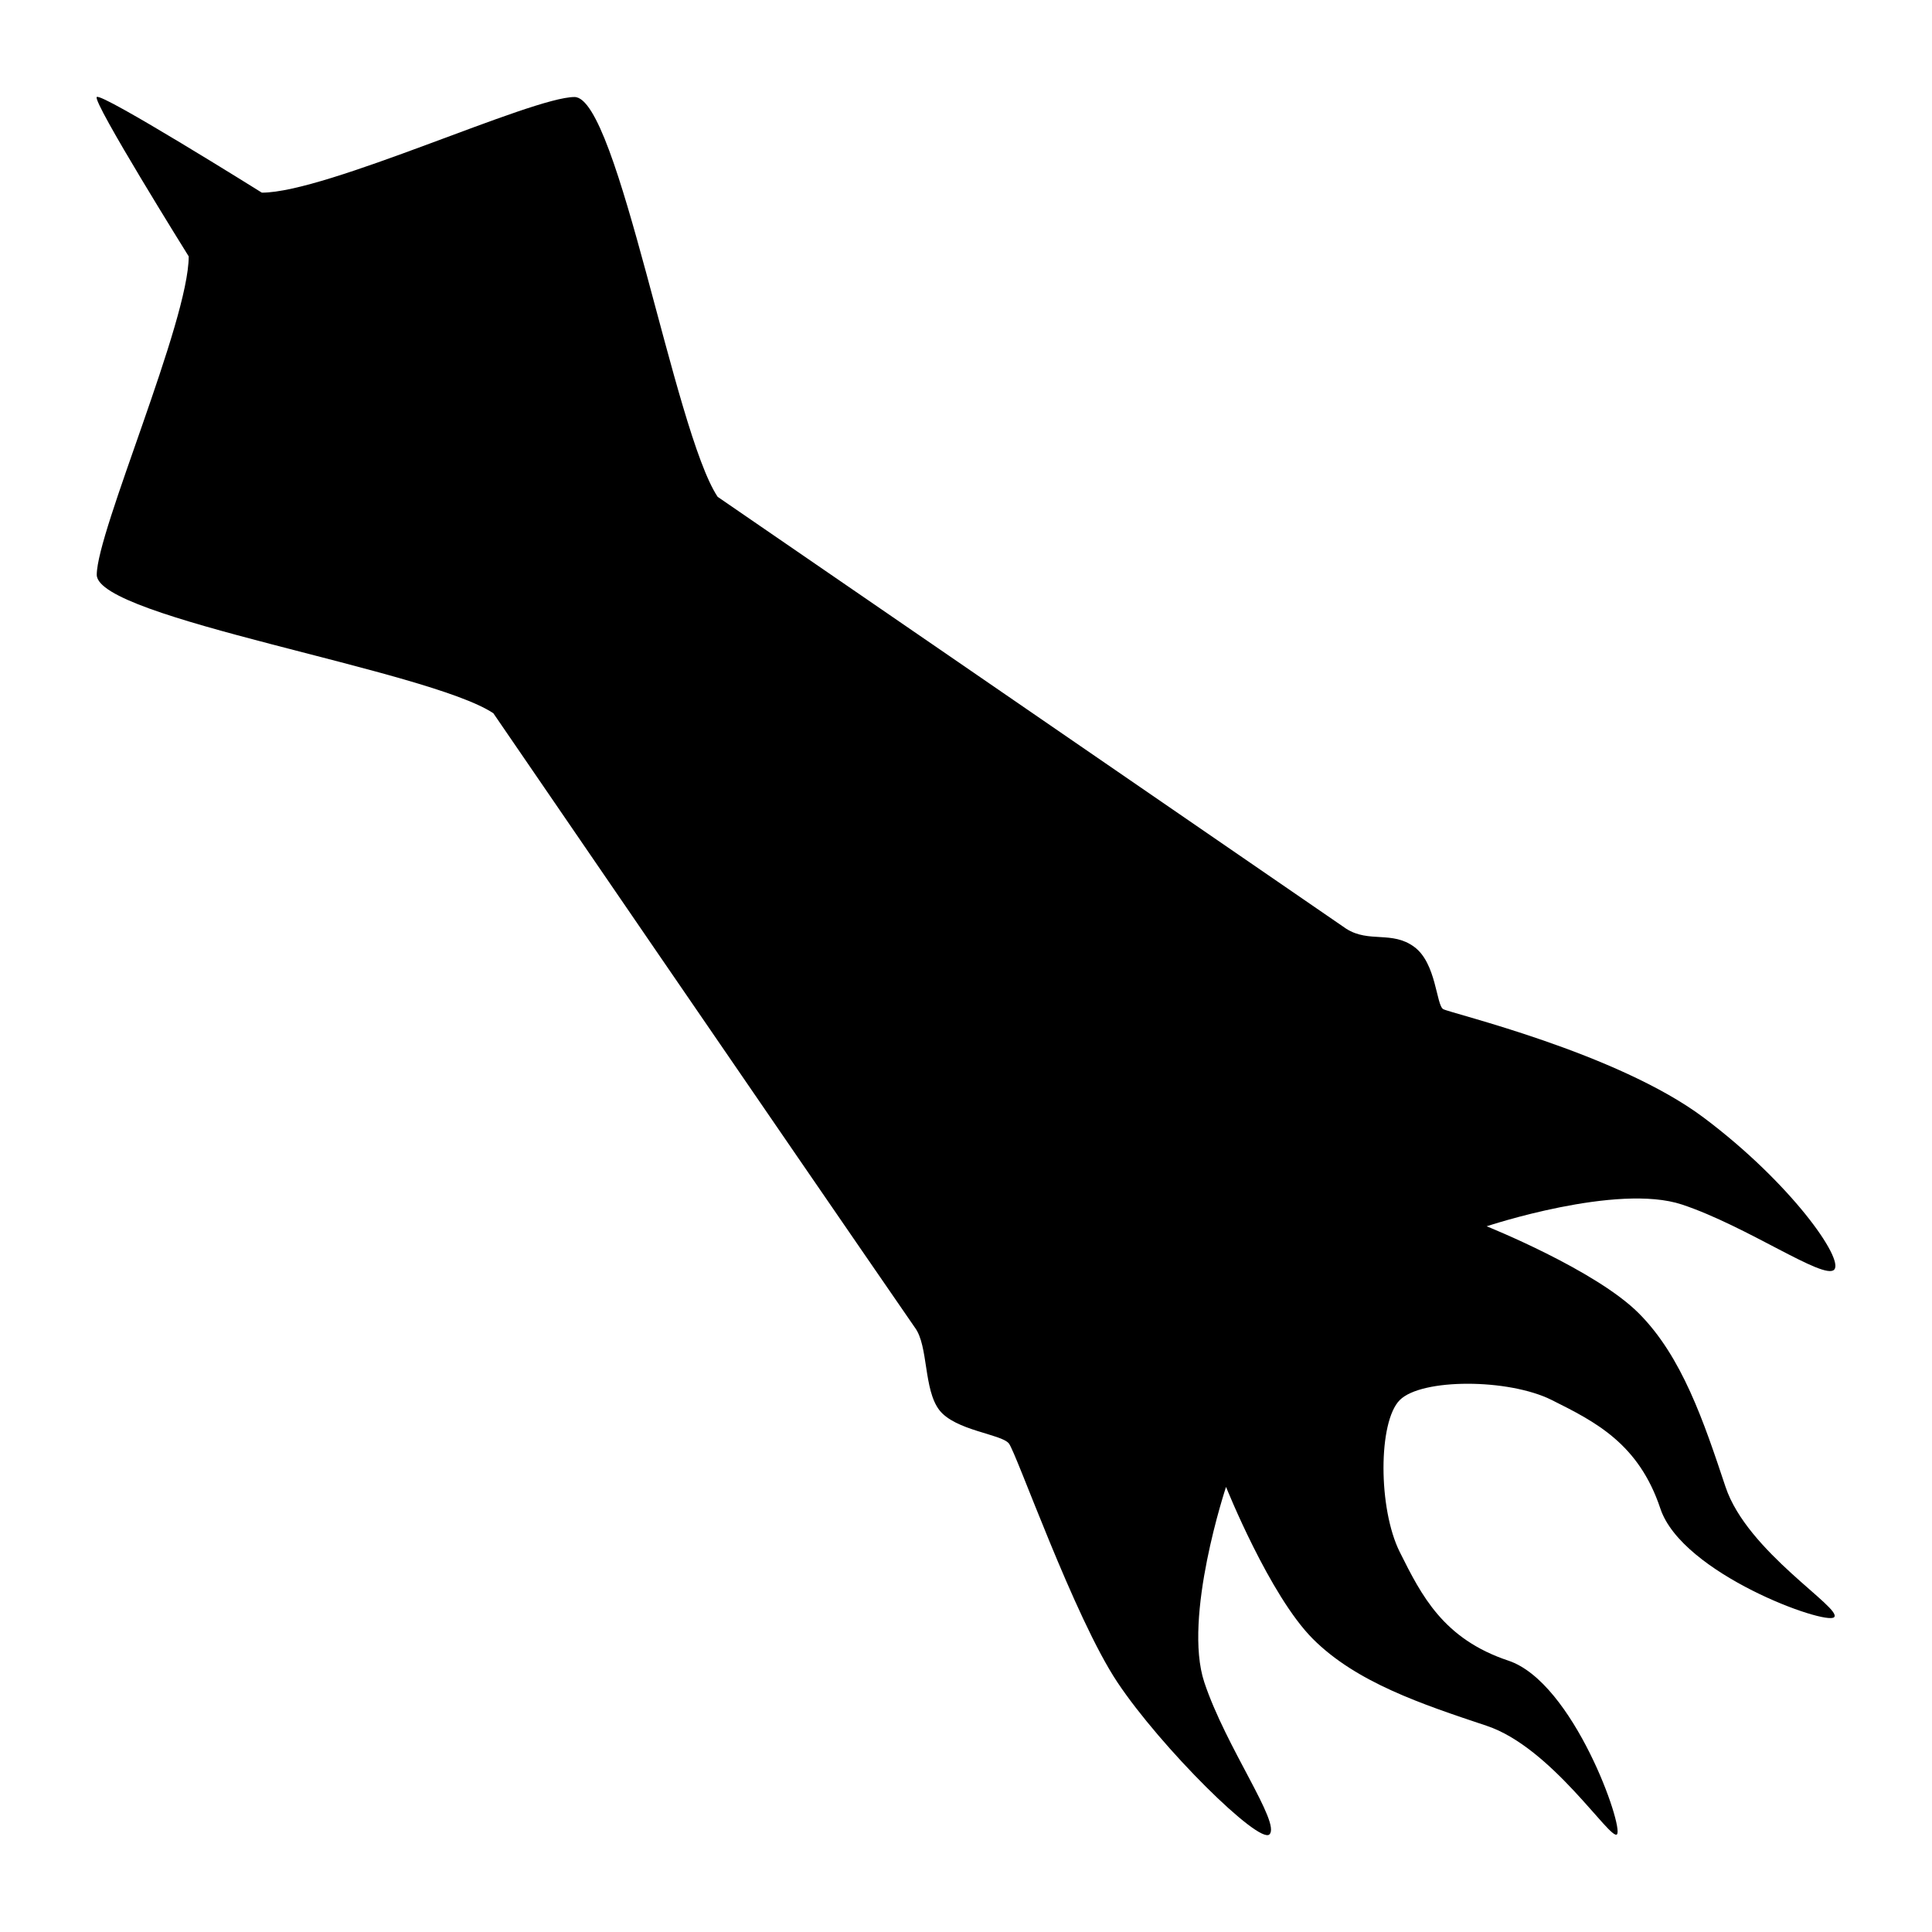
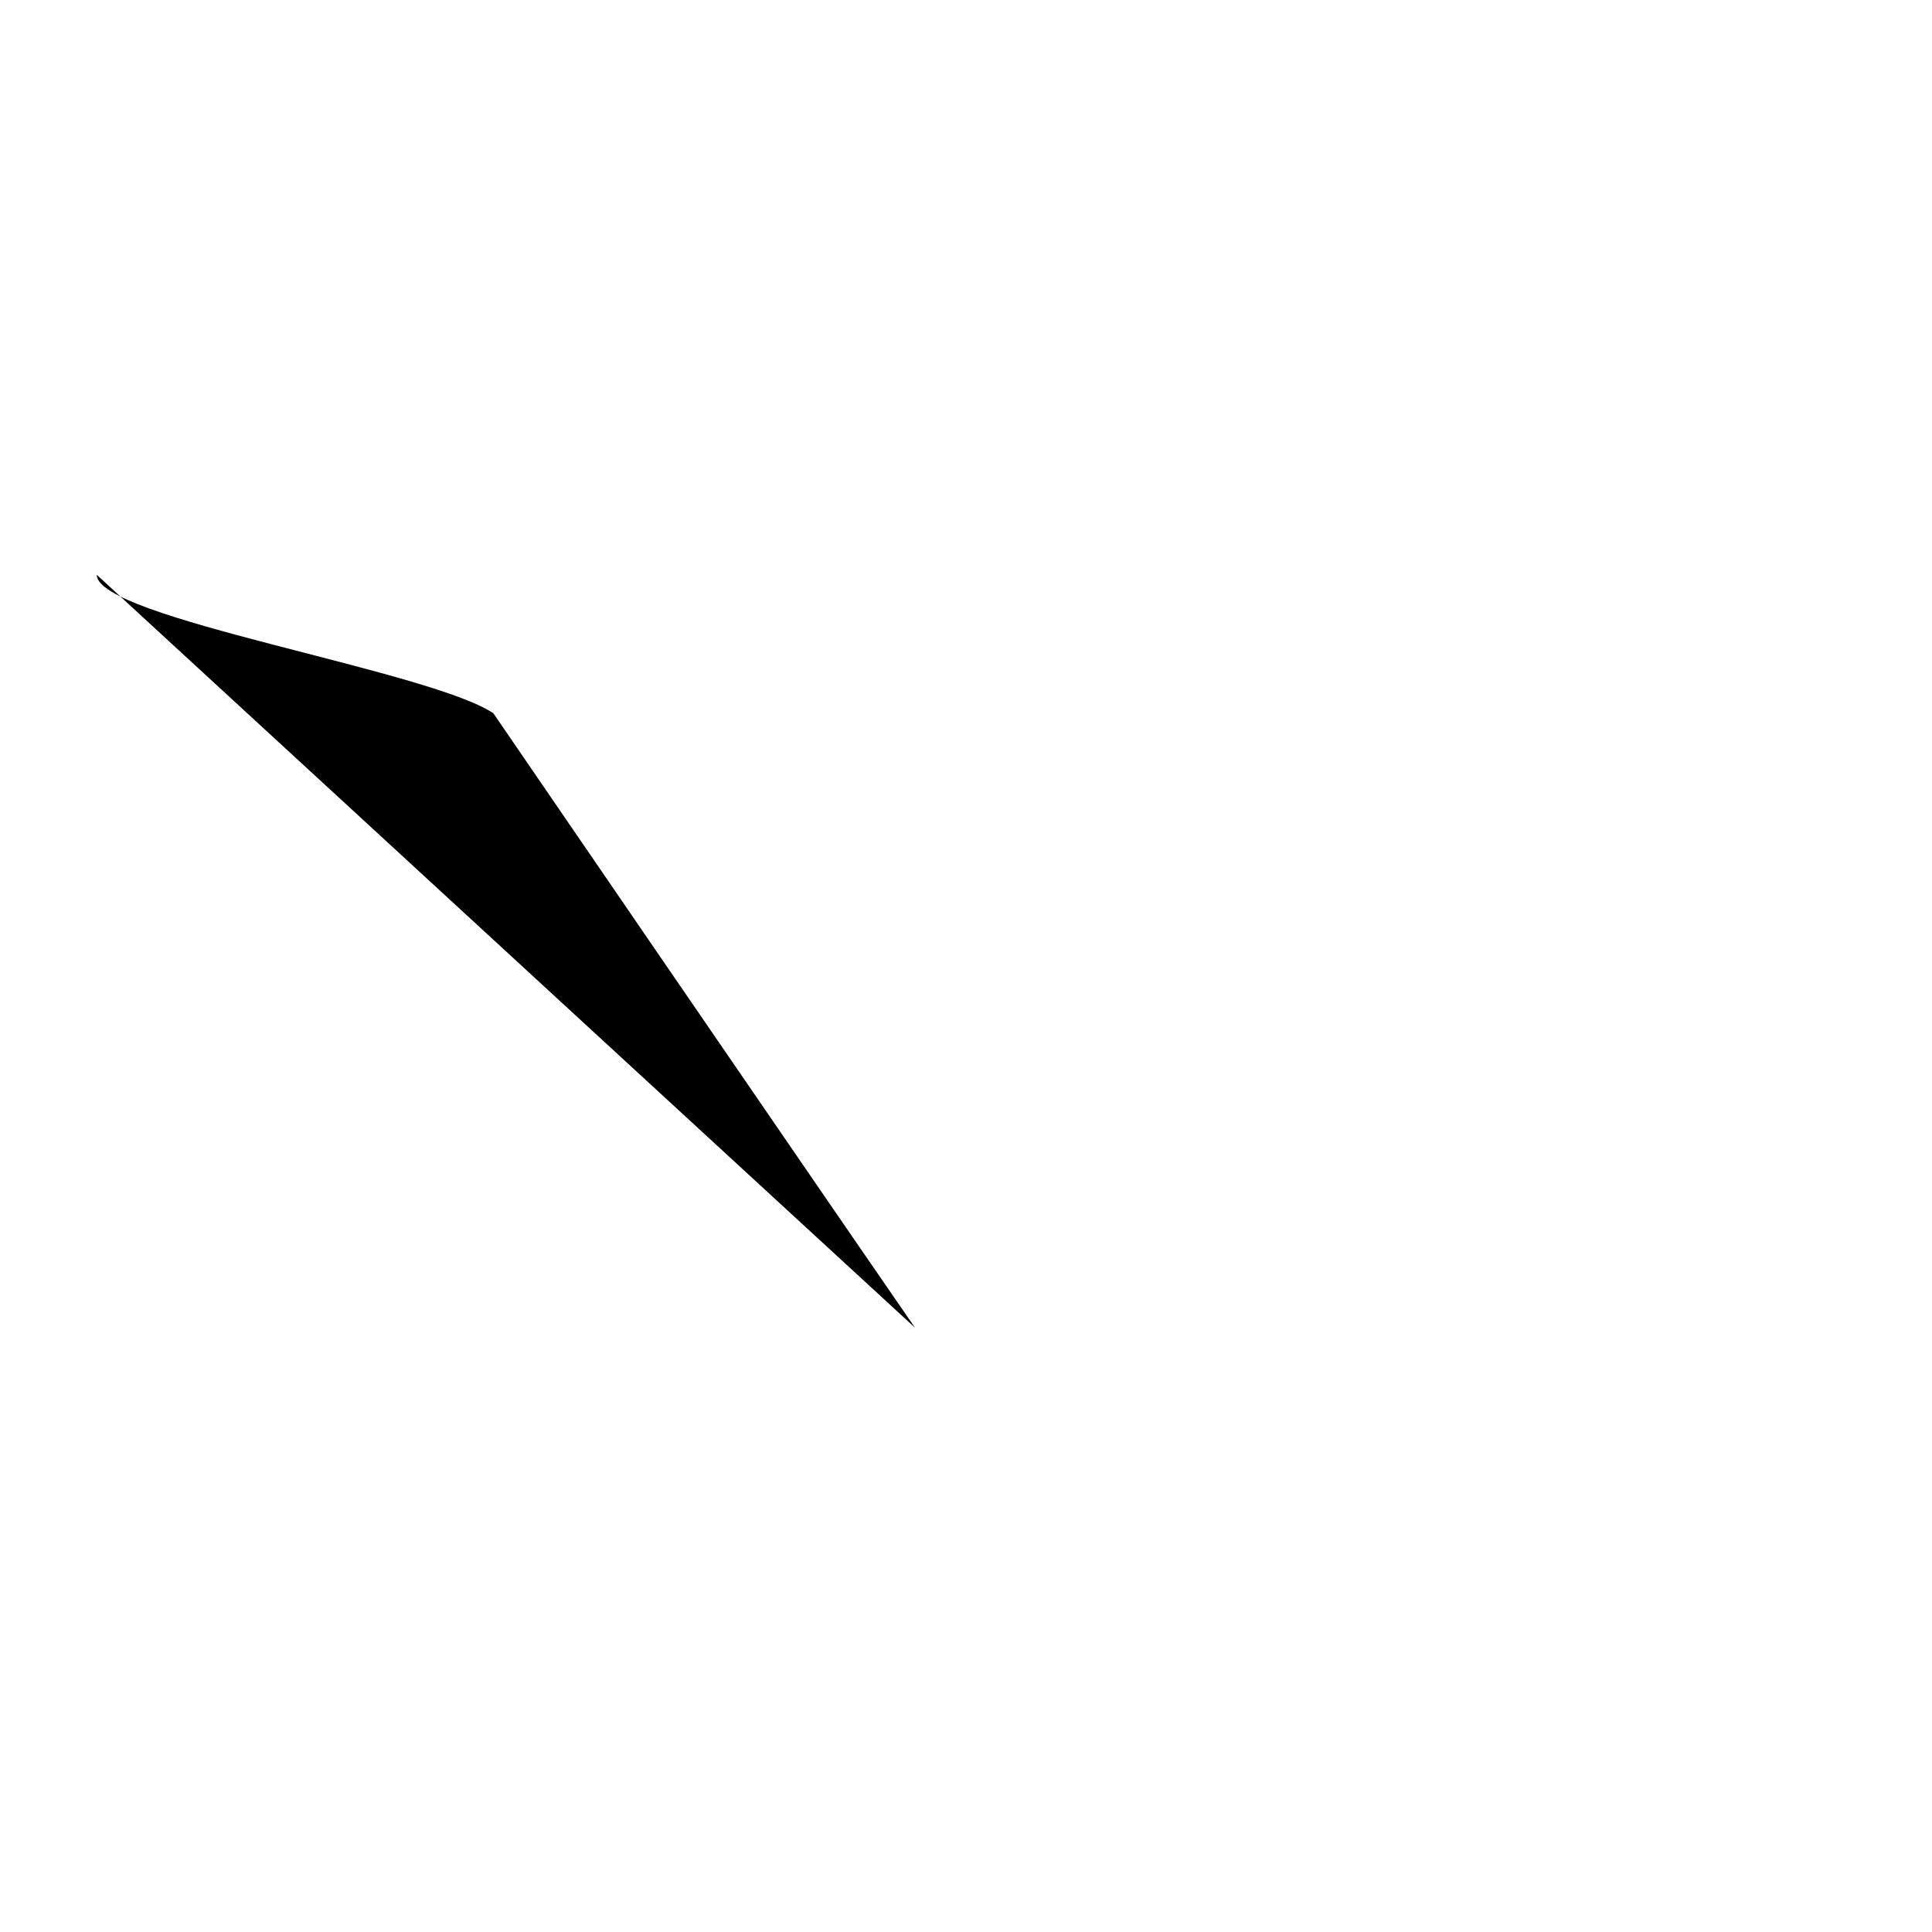
<svg xmlns="http://www.w3.org/2000/svg" xmlns:ns1="http://www.inkscape.org/namespaces/inkscape" xmlns:ns2="http://sodipodi.sourceforge.net/DTD/sodipodi-0.dtd" width="100" height="100" viewBox="0 0 333.333 333.333" id="svg2" version="1.1" ns1:version="0.91 r13725" ns2:docname="Cephalopod.svg">
  <defs id="defs7" />
  <ns2:namedview pagecolor="#ffffff" bordercolor="#666666" borderopacity="1" objecttolerance="10" gridtolerance="10" guidetolerance="10" ns1:pageopacity="0" ns1:pageshadow="2" ns1:window-width="1218" ns1:window-height="697" id="namedview5" showgrid="false" units="px" ns1:zoom="1.5733302" ns1:cx="75.000148" ns1:cy="75.000148" ns1:window-x="54" ns1:window-y="-8" ns1:window-maximized="1" ns1:current-layer="svg2" />
-   <path id="Cephalopod" d="M 157.862,229.067 C 136.842,198.612 85.12,123.06 85.12,123.06 73.879,115.566 16.694,106.664 16.694,99.17 c 0,-7.494 15.864,-43.696 15.864,-54.937 0,0 -16.659,-26.7 -15.864,-27.495 0.809,-0.809 28.484,16.501 28.484,16.501 11.241,0 46.454,-16.501 53.948,-16.501 7.494,0 17.198,57.74 24.692,68.98 0,0 80.761,55.462 108.48,74.541 3.919,2.465 7.883,0.285 11.705,3.11 3.829,2.825 3.784,10.034 4.998,10.739 1.221,0.704 29.975,7.494 44.963,18.734 14.988,11.241 24.272,24.437 22.481,26.228 -1.806,1.806 -14.988,-7.494 -26.228,-11.241 -11.241,-3.747 -33.722,3.747 -33.722,3.747 0,0 18.734,7.494 26.228,14.988 7.494,7.494 11.241,18.734 14.988,29.975 3.747,11.241 20.256,20.96 18.734,22.481 -1.439,1.439 -26.228,-7.494 -29.975,-18.734 -3.747,-11.241 -11.241,-14.988 -18.734,-18.734 -7.494,-3.747 -22.481,-3.747 -26.228,0 -3.747,3.747 -3.747,18.734 0,26.228 3.747,7.494 7.494,14.988 18.734,18.734 11.241,3.747 19.956,28.754 18.734,29.975 -1.124,1.124 -11.241,-14.988 -22.481,-18.734 -11.241,-3.747 -22.481,-7.494 -29.975,-14.988 -7.494,-7.494 -14.988,-26.228 -14.988,-26.228 0,0 -7.494,22.481 -3.747,33.722 3.747,11.241 13.212,24.257 11.241,26.228 -1.791,1.791 -18.734,-14.988 -26.228,-26.228 -7.494,-11.241 -17.423,-39.575 -18.734,-41.216 -1.311,-1.641 -9.225,-2.203 -11.99,-5.748 -2.765,-3.59 -1.873,-11.068 -4.212,-14.231 z" style="fill:#000000;fill-opacity:1;stroke:none;stroke-width:1" ns1:connector-curvature="0" />
+   <path id="Cephalopod" d="M 157.862,229.067 C 136.842,198.612 85.12,123.06 85.12,123.06 73.879,115.566 16.694,106.664 16.694,99.17 z" style="fill:#000000;fill-opacity:1;stroke:none;stroke-width:1" ns1:connector-curvature="0" />
</svg>